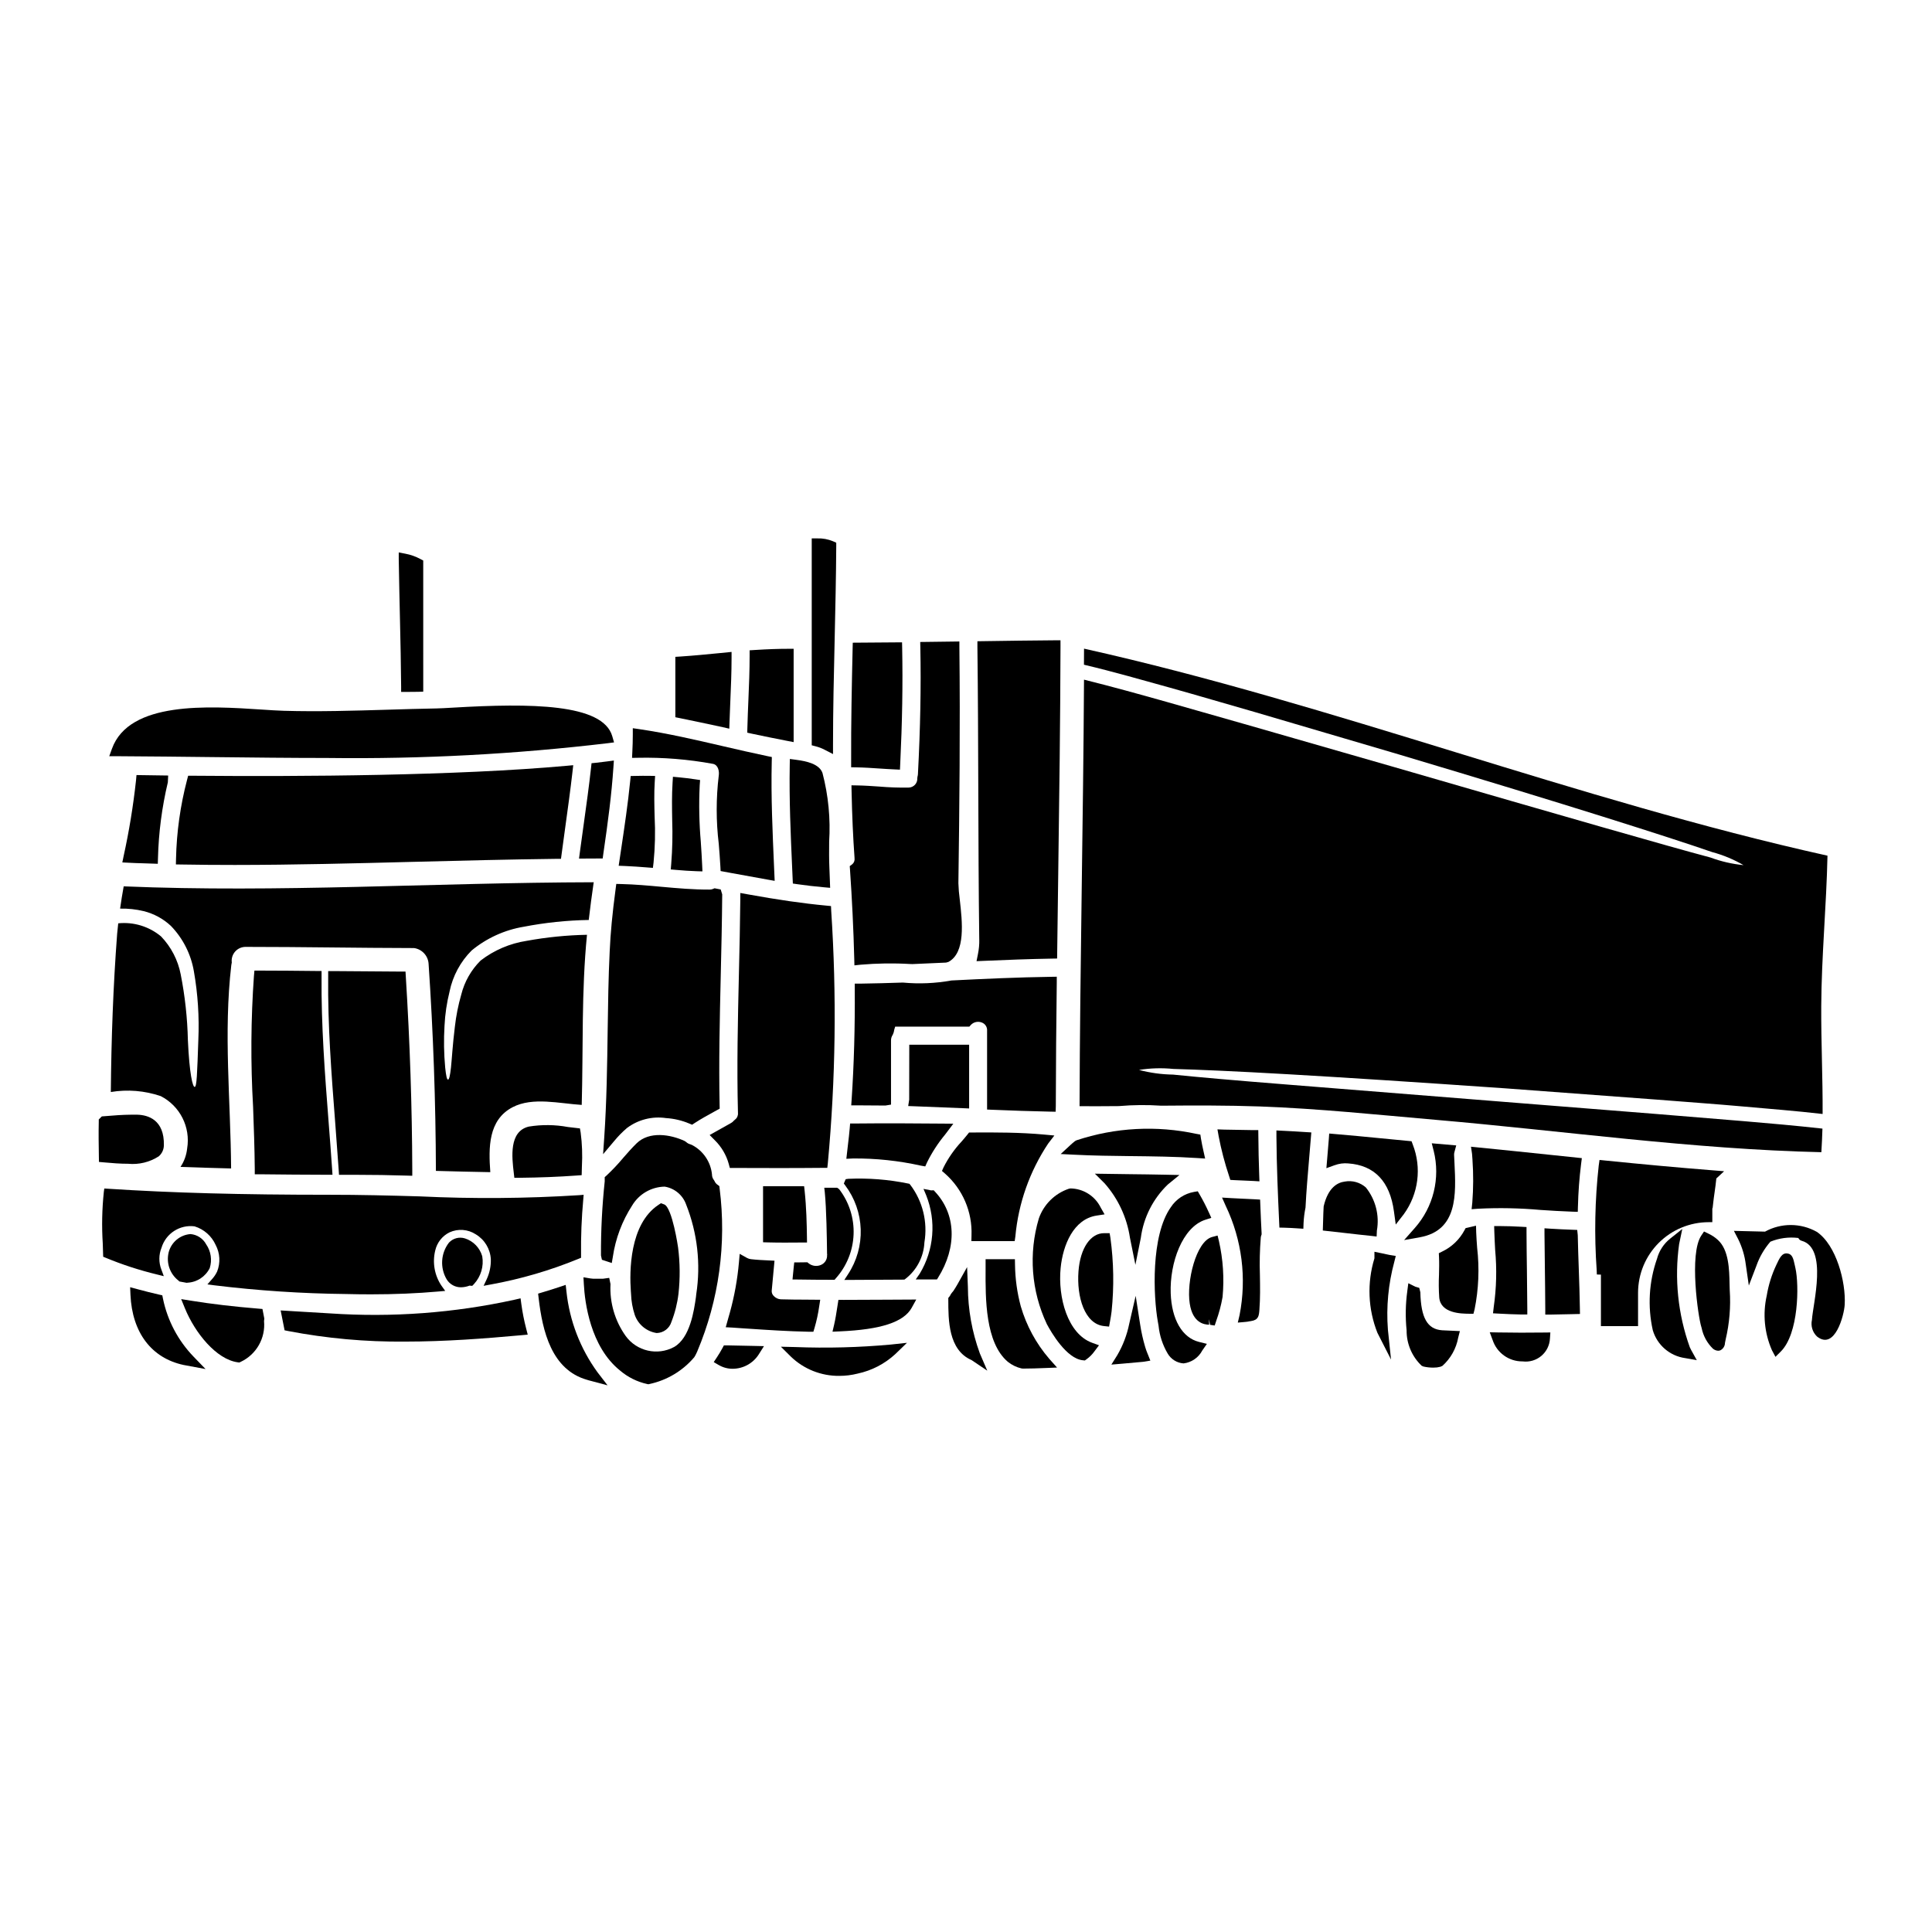
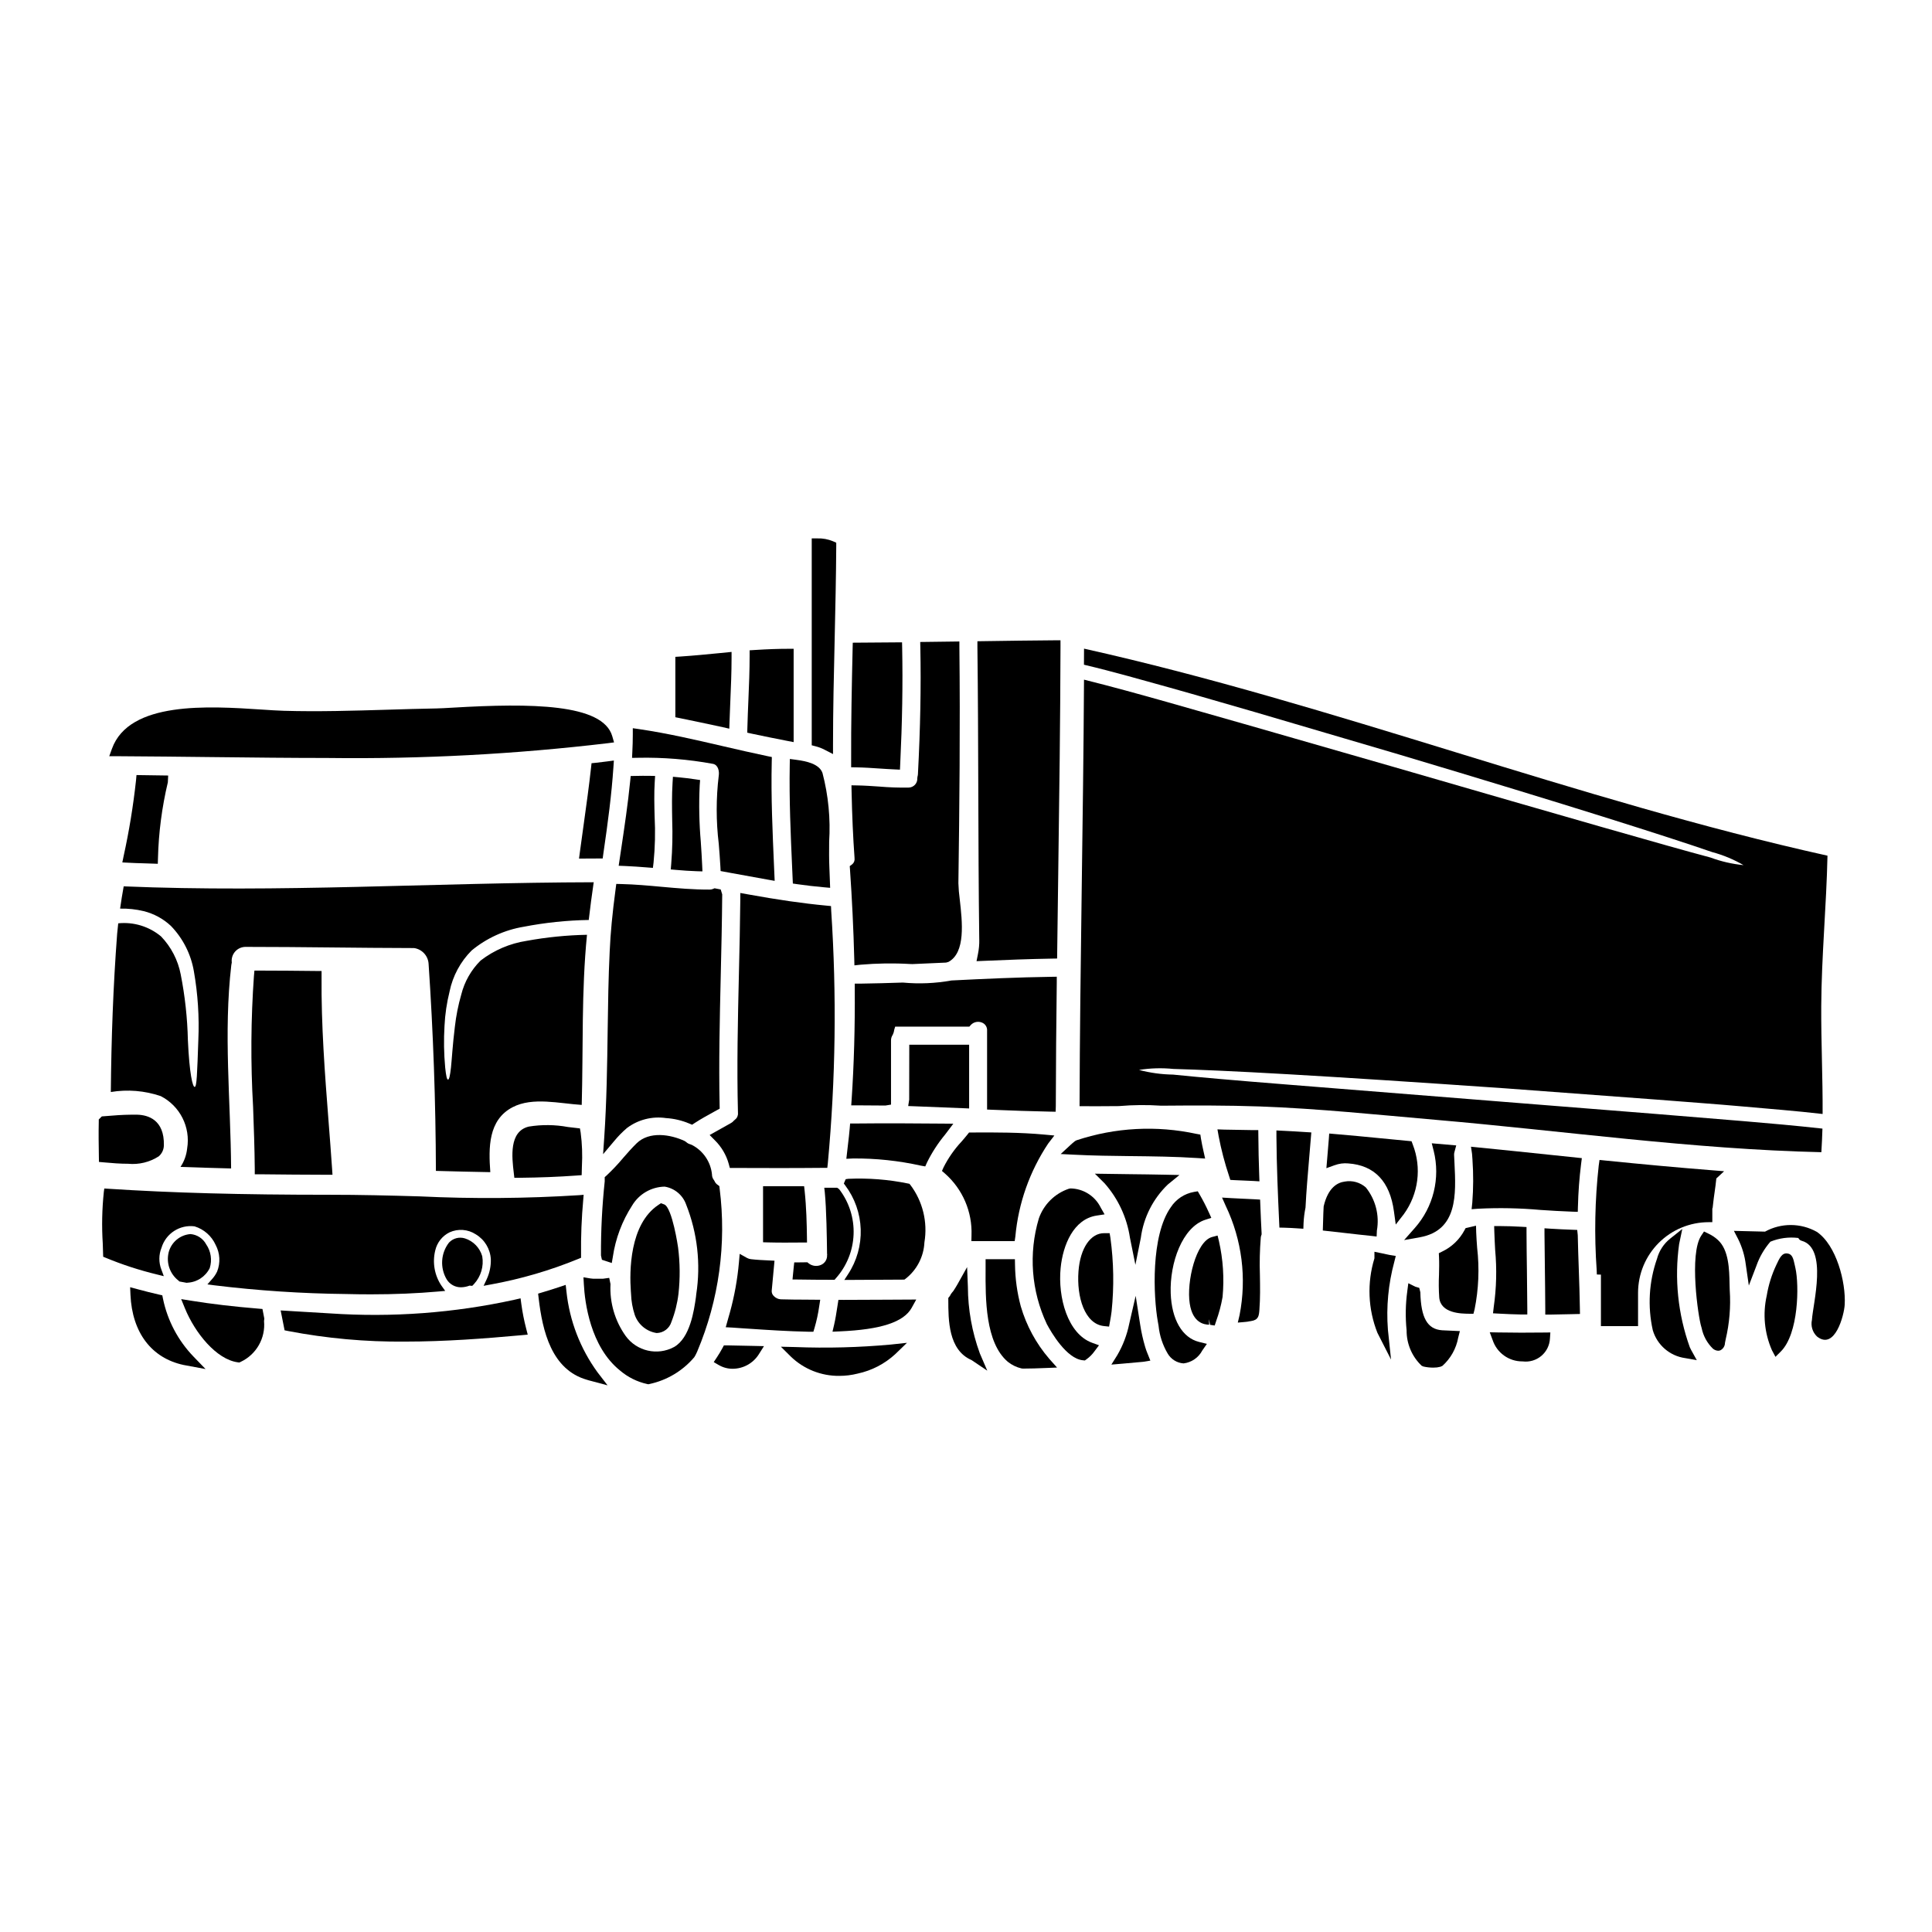
<svg xmlns="http://www.w3.org/2000/svg" fill="#000000" width="800px" height="800px" version="1.1" viewBox="144 144 512 512">
  <g>
    <path d="m297.69 443.04-3.172-0.371h-0.004c-3.422-0.633-6.934-0.672-10.371-0.113-5.289 1.254-4.481 8.117-3.988 12.254l0.152 1.316h1.328c5.434-0.059 10.395-0.25 15.176-0.598l1.34-0.098 0.059-2.363 0.004-0.004c0.164-2.977 0.055-5.965-0.332-8.922z" />
-     <path d="m233.75 453.96 0.09 1.379h4.762c4.352 0 8.73 0.07 13.133 0.207l1.523 0.043v-1.523c-0.055-16.621-0.625-33.852-1.711-51.211l-0.082-1.379h-1.383c-5.836-0.027-11.66-0.078-17.637-0.129h-1.473v1.473c-0.137 12.957 0.879 26.031 1.859 38.676 0.309 4.16 0.629 8.301 0.918 12.465z" />
    <path d="m227.79 401.32c-4.992-0.051-10.008-0.105-15.02-0.105h-1.344l-0.121 1.344h-0.004c-0.824 11.566-0.902 23.18-0.23 34.758 0.199 5.477 0.395 10.953 0.445 16.434v1.445h1.445c5.871 0.078 11.711 0.105 17.578 0.129h1.574l-0.105-1.574c-0.285-4.195-0.609-8.395-0.938-12.594-0.977-12.562-1.969-25.555-1.852-38.359v-1.477z" />
    <path d="m177.94 452.41c2.852 0.277 5.719-0.414 8.129-1.969 0.84-0.723 1.332-1.77 1.359-2.879 0.172-6.894-4.301-8.066-6.977-8.152h0.004c-2.273-0.035-4.543 0.047-6.809 0.246l-2.66 0.203-0.812 0.812v0.59c-0.074 3.043-0.023 6.086 0.027 9.332l0.023 1.332 1.324 0.117c2.129 0.203 4.316 0.367 6.391 0.367z" />
-     <path d="m253.89 372.39c12.223-0.312 24.855-0.633 37.5-0.789h1.277l0.168-1.266c0.32-2.438 0.656-4.867 0.992-7.297 0.664-4.812 1.328-9.625 1.883-14.453l0.203-1.801-1.801 0.164c-29.168 2.629-69.973 2.879-99.105 2.629h-1.145l-0.293 1.109c-1.789 6.828-2.769 13.848-2.922 20.906l-0.035 1.488 1.488 0.023c4.723 0.082 9.445 0.117 14.141 0.117 15.719-0.012 31.332-0.41 47.648-0.832z" />
    <path d="m187.41 482.2-0.637-1.734v-0.004c-0.734-1.871-0.719-3.957 0.039-5.82 1.145-3.762 4.836-6.148 8.738-5.648 2.492 0.754 4.535 2.551 5.602 4.93 1.156 2.176 1.301 4.75 0.391 7.039-0.348 0.742-0.809 1.43-1.363 2.031l-1.215 1.379 1.824 0.246h-0.004c11.574 1.414 23.219 2.184 34.883 2.309 2.25 0.059 4.445 0.086 6.594 0.086 6.359 0 12.301-0.25 18.008-0.758l1.715-0.152-1.004-1.402c-1.828-2.731-2.422-6.098-1.645-9.285 0.469-2.102 1.863-3.879 3.793-4.832 2.254-1.027 4.879-0.832 6.957 0.523 2.344 1.398 3.836 3.871 3.988 6.594 0.051 1.832-0.324 3.652-1.094 5.316l-0.82 1.738 1.891-0.355v0.004c7.988-1.449 15.805-3.734 23.316-6.824l0.621-0.254v-0.676c-0.062-4.961 0.137-9.918 0.59-14.859l0.094-1.156-1.156 0.098c-14.078 0.891-28.199 0.996-42.293 0.32-7.871-0.23-16.137-0.434-23.828-0.426-23.582 0-41.809-0.496-58.836-1.602l-0.918-0.059-0.125 0.914c-0.477 4.543-0.574 9.121-0.281 13.684l0.109 3.484 0.586 0.242c4.445 1.848 9.031 3.34 13.711 4.469z" />
    <path d="m263.14 406.75c0.848-4.109 2.875-7.883 5.836-10.852 3.973-3.281 8.742-5.457 13.824-6.301 5.676-1.098 11.441-1.699 17.223-1.797 0.387-3.328 0.824-6.664 1.316-9.996-42.676 0.105-83.305 2.816-124.56 1.086-0.363 1.969-0.668 3.938-0.953 5.902 2.109-0.051 4.219 0.176 6.273 0.672 2.688 0.668 5.16 2.012 7.184 3.902 3.199 3.305 5.324 7.5 6.098 12.035 1.055 6.012 1.453 12.117 1.18 18.215-0.312 9.016-0.414 12.352-0.957 12.426-0.543 0.074-1.398-3.387-1.812-12.375-0.129-5.867-0.77-11.707-1.906-17.461-0.73-3.785-2.543-7.277-5.215-10.055-3.16-2.633-7.25-3.879-11.34-3.461-0.102 0.906-0.203 1.836-0.285 2.754-1.059 13.977-1.551 27.945-1.676 41.949 4.43-0.734 8.973-0.359 13.227 1.086 5.102 2.606 7.934 8.219 7 13.871-0.18 1.746-0.785 3.426-1.758 4.887 4.469 0.152 8.938 0.312 13.406 0.414-0.125-18.008-2.039-35.934 0.051-53.887 0.027-0.23 0.078-0.465 0.129-0.695v-0.004c-0.137-1.066 0.203-2.133 0.922-2.93 0.723-0.793 1.754-1.234 2.824-1.203 14.855 0 29.68 0.285 44.535 0.312v-0.004c2.125 0.293 3.75 2.043 3.875 4.188 1.238 18.289 1.883 36.578 1.938 54.867 4.805 0.129 9.613 0.262 14.418 0.336-0.469-6.43-0.594-13.848 5.938-17.227 5.32-2.754 12.398-0.957 18.289-0.594 0.414-15.035-0.102-30.094 1.395-45.078v-0.004c-5.363 0.102-10.711 0.637-15.988 1.602-4.441 0.68-8.641 2.477-12.199 5.219-2.512 2.488-4.289 5.621-5.141 9.051-0.797 2.773-1.359 5.609-1.684 8.477-0.617 5.012-0.789 8.555-1.031 10.801-0.242 2.246-0.492 3.227-0.789 3.227s-0.516-0.98-0.75-3.227c-0.336-3.664-0.398-7.348-0.176-11.023 0.148-3.07 0.598-6.121 1.344-9.105z" />
    <path d="m181.88 372.78 3.938 0.133 0.047-1.488c0.168-6.773 1.047-13.508 2.617-20.102l0.086-1.801-8.395-0.121-0.121 1.367v-0.004c-0.734 6.758-1.828 13.473-3.289 20.109l-0.344 1.68 1.715 0.086c1.254 0.074 2.504 0.109 3.746 0.141z" />
    <path d="m212.45 490.8c-6.512-0.535-12.344-1.219-17.844-2.106l-2.594-0.418 0.992 2.434c2.664 6.523 8.32 13.535 13.984 14.312l0.434 0.059 0.395-0.188c4.117-1.945 6.578-6.258 6.156-10.789l0.074-0.668-0.492-2.543z" />
    <path d="m334.71 458.98-0.074-0.645-0.527-0.395c-0.32-0.227-0.57-0.535-0.727-0.895l-0.207-0.348h-0.004c-0.32-0.414-0.492-0.926-0.488-1.449-0.328-3.32-2.305-6.246-5.258-7.797l-0.461-0.191c-0.418-0.102-0.805-0.312-1.121-0.609l-0.395-0.27c-3.781-1.766-9.395-2.66-12.746 0.617-1.297 1.27-2.465 2.602-3.625 3.938h0.004c-1.352 1.617-2.797 3.144-4.336 4.582l-0.492 0.441v1.121c-0.691 6.523-1.023 13.082-0.988 19.641l0.25 1.129 2.609 0.863 0.293-1.676h-0.004c0.715-4.84 2.461-9.469 5.117-13.578 1.816-3.035 5.07-4.922 8.609-4.988 2.629 0.418 4.82 2.246 5.699 4.758 2.984 7.539 3.91 15.734 2.676 23.746l-0.086 0.789c-0.5 3.504-1.535 10.789-5.797 13.211v-0.004c-4.406 2.379-9.891 1.125-12.828-2.93-2.848-3.996-4.266-8.844-4.016-13.746l-0.34-1.645-1.672 0.227h-2.574c-0.254-0.008-0.512-0.035-0.762-0.082l-1.816-0.305 0.102 1.84c0.25 4.766 1.699 16.531 9.582 22.867 2.07 1.77 4.547 3.004 7.207 3.586l0.305 0.059 0.305-0.066h-0.004c4.625-0.988 8.793-3.481 11.855-7.086l0.301-0.5c0.188-0.375 0.375-0.738 0.531-1.121 5.723-13.594 7.758-28.457 5.902-43.09z" />
    <path d="m294.12 486.33-0.203-1.82-1.73 0.578c-1.461 0.488-2.941 0.949-4.402 1.383l-1.18 0.355 0.145 1.23c1.012 8.66 3.394 18.93 12.801 21.602 0.297 0.105 0.605 0.184 1.25 0.348l4.211 1.125-2.66-3.453c-4.566-6.273-7.406-13.633-8.23-21.348z" />
    <path d="m312.23 492.5c0.902 2.527 3.125 4.359 5.781 4.766h0.055c1.797-0.051 3.359-1.25 3.875-2.973 0.934-2.391 1.559-4.891 1.863-7.441 0.449-4.07 0.414-8.176-0.105-12.238 0-0.102-1.535-10.469-3.637-11.414l-0.91-0.336-0.684 0.457c-7.672 5.117-7.656 17.668-7.289 22.828l0.051 0.715v0.004c0.059 1.914 0.395 3.812 1 5.633z" />
    <path d="m282.17 489.67-0.215-1.605-1.574 0.371h-0.004c-16.035 3.523-32.488 4.742-48.871 3.629-2.969-0.164-5.984-0.344-9.055-0.539l-4.074-0.246 1.043 5.269 0.973 0.195h0.004c10.172 1.949 20.516 2.887 30.875 2.793 10.758 0 21.207-0.812 30.855-1.688l1.727-0.156-0.434-1.684v-0.004c-0.539-2.086-0.957-4.199-1.25-6.336z" />
    <path d="m267.18 472.18c-1.5-0.461-3.129-0.023-4.199 1.125-2.188 2.828-2.418 6.707-0.586 9.777 0.816 1.301 2.246 2.082 3.781 2.062 0.773-0.012 1.535-0.164 2.258-0.441l0.715 0.066 0.496-0.52c1.812-1.984 2.606-4.691 2.152-7.336-0.648-2.254-2.383-4.031-4.617-4.734z" />
    <path d="m303.89 370.25c1.242-8.496 2.18-15.641 2.672-22.902l0.121-1.797-1.789 0.234c-0.965 0.129-1.934 0.254-2.949 0.359l-1.18 0.117-0.129 1.18c-0.543 4.938-1.23 9.84-1.914 14.758-0.359 2.555-0.715 5.117-1.055 7.664l-0.219 1.664h1.684l4.586-0.023z" />
    <path d="m198.64 473.77c-0.832-1.551-2.394-2.578-4.152-2.727-2.781 0.207-5.113 2.168-5.801 4.871v0.027c-0.664 2.754 0.336 5.641 2.566 7.391l0.309 0.277 1.887 0.348 0.227-0.023-0.004-0.004c2.523-0.125 4.785-1.605 5.906-3.867 0.676-2.129 0.328-4.453-0.938-6.293z" />
    <path d="m187.2 488.21-0.188-0.934-0.93-0.211c-1.895-0.438-3.758-0.898-5.625-1.41l-1.969-0.531 0.086 2.023c0.449 10 5.574 16.773 14.09 18.586l5.812 1.082-3.211-3.32c-4.074-4.234-6.871-9.531-8.066-15.285z" />
    <path d="m353.29 346.79c-0.164 9.086 0.242 18.285 0.641 27.188l0.184 4.168 1.203 0.176c2.332 0.34 4.656 0.598 7.012 0.812l1.668 0.148-0.211-5.586c-0.09-2.043-0.07-4.266-0.051-6.562h-0.004c0.391-6.144-0.203-12.312-1.758-18.27-0.828-2.391-4.184-3.148-7.012-3.512l-1.641-0.219z" />
    <path d="m342.75 496.14c4.473 0.301 10.035 0.672 15.684 0.789h1.117l0.324-1.07v-0.004c0.547-1.875 0.957-3.785 1.23-5.719l0.262-1.684-3.812-0.031c-2.191 0-4.394-0.027-6.621-0.086-0.738-0.039-1.43-0.371-1.922-0.922-0.352-0.355-0.531-0.84-0.504-1.34l0.742-7.973-1.547-0.074c-1.574-0.074-3.148-0.148-4.691-0.328-0.355-0.039-0.699-0.148-1.02-0.316l-1.969-1.098-0.199 2.258v0.004c-0.395 4.481-1.195 8.918-2.391 13.254-0.141 0.445-0.266 0.91-0.395 1.387l-0.711 2.543 1.844 0.098c1.301 0.086 2.856 0.215 4.578 0.312z" />
    <path d="m400.83 420.86h-15.863l-0.023 14.562-0.262 1.691 1.652 0.059c4.336 0.156 8.656 0.328 12.957 0.516l1.539 0.066z" />
    <path d="m370.39 398.23 0.039 1.602 1.598-0.172c4.371-0.379 8.766-0.445 13.145-0.188l0.625 0.02 8.914-0.395 0.633-0.176c4.602-2.481 3.676-10.629 3-16.562v-0.004c-0.195-1.422-0.316-2.859-0.359-4.297 0.277-20.074 0.496-41.523 0.262-62.582v-1.477l-10.379 0.133 0.031 1.492c0.211 10.383 0 21.391-0.641 33.605h-0.004c-0.012 0.191-0.047 0.375-0.102 0.555l-0.059 0.426c0.047 0.641-0.172 1.273-0.605 1.746-0.434 0.477-1.043 0.75-1.688 0.758-2.625 0.047-5.254-0.047-7.871-0.273-1.922-0.129-3.832-0.266-5.75-0.297l-1.535-0.027 0.031 1.535c0.137 6.5 0.395 12.309 0.789 17.75h-0.004c0.098 0.621-0.137 1.246-0.617 1.645l-0.652 0.484 0.059 0.789c0.543 7.902 0.938 15.941 1.141 23.91z" />
    <path d="m362.57 459.88c0.457 4.566 0.559 12.621 0.598 15.652 0 0.418 0 0.789 0.039 1.062h-0.023c0.07 1.109-0.555 2.148-1.574 2.602-1.105 0.5-2.398 0.336-3.344-0.426l-0.293-0.25h-0.395c-0.727 0.027-1.457 0.027-2.184 0.027h-0.91l-0.098 0.867c-0.105 0.891-0.184 1.746-0.262 2.613l-0.098 1.055h1.062c3.203 0.051 6.418 0.078 9.625 0.078h0.457l0.297-0.352c2.898-3.215 4.574-7.344 4.742-11.672 0.168-4.324-1.188-8.57-3.828-12l-0.527-0.371h-3.414z" />
    <path d="m371.02 347.36c2.012 0.031 4.019 0.168 6.031 0.305 1.324 0.086 2.644 0.176 3.973 0.234l1.473 0.07 0.07-1.473c0.539-11.234 0.707-21.312 0.516-30.816l-0.031-1.457-13.059 0.098-0.035 1.43c-0.223 9.684-0.441 19.988-0.395 30.137v1.445z" />
    <path d="m443.64 450.38c5.828 0.062 11.863 0.129 17.766 0.52l1.969 0.129-0.43-1.922c-0.246-1.129-0.504-2.262-0.68-3.394l-0.156-1.031-1.02-0.191v0.004c-10.57-2.293-21.559-1.707-31.824 1.703l-0.395 0.219c-0.422 0.336-0.836 0.691-1.223 1.051l-2.555 2.363 3.492 0.172c5.039 0.266 10.133 0.32 15.055 0.379z" />
    <path d="m423.8 437.1c0.027-10.926 0.113-21.84 0.254-32.742v-1.516l-1.52 0.023c-8.809 0.129-17.711 0.531-26.406 0.973-4.238 0.77-8.562 0.953-12.855 0.551-3.766 0.129-7.527 0.23-11.285 0.285h-1.469v1.469c0.074 10.035-0.199 19.863-0.824 29.211l-0.109 1.574h1.574c2.332 0 4.668 0.023 7.004 0.047h0.5l1.465-0.242v-16.969c-0.016-0.543 0.145-1.078 0.453-1.527l0.254-0.648h0.004c0.082-0.52 0.211-1.023 0.391-1.516h19.652l0.441-0.496c0.746-0.754 1.867-0.988 2.856-0.602 0.914 0.332 1.492 1.234 1.406 2.207v20.859l1.414 0.059c5.078 0.203 10.152 0.395 15.25 0.492l1.504 0.027z" />
    <path d="m402.79 398.72 1.902-0.082c6.008-0.262 12.012-0.492 18.02-0.594l1.434-0.023 0.293-22.211c0.27-19.863 0.551-40.41 0.605-60.613l-0.004-1.512h-1.492c-6.359 0.051-12.691 0.129-19.051 0.23l-1.473 0.023v1.473c0.152 12.594 0.191 25.23 0.234 37.844 0.043 13.258 0.082 26.504 0.254 39.734h0.004c0.031 1.293-0.09 2.586-0.352 3.856z" />
    <path d="m332.94 346.43c1.438 0.281 1.703 2.047 1.539 3.094-0.727 6.012-0.727 12.094 0 18.105 0.16 2.012 0.324 4.023 0.43 6.027l0.059 1.18 2.754 0.508c3.254 0.594 6.496 1.18 9.758 1.77l1.816 0.32-0.16-3.637c-0.395-9.168-0.836-18.641-0.617-27.945l0.027-1.23-1.203-0.246c-3.918-0.816-7.809-1.719-11.707-2.621-7.242-1.68-14.734-3.422-22.246-4.527l-1.691-0.246v1.711c0 1.523-0.047 3.051-0.125 4.578l-0.074 1.574 1.574-0.023-0.008-0.004c6.664-0.133 13.32 0.406 19.875 1.613z" />
    <path d="m335.54 336.71 1.73 0.395 0.059-1.77c0.059-1.871 0.137-3.738 0.219-5.609 0.16-3.769 0.324-7.543 0.324-11.332v-1.629l-3.148 0.312c-3.457 0.34-6.922 0.676-10.371 0.906l-1.379 0.086 0.004 16.004 1.18 0.238c3.809 0.777 7.594 1.578 11.383 2.398z" />
    <path d="m200.62 344.64c10.32 0.117 20.469 0.23 30.523 0.23v0.004c24.684 0.301 49.367-1.008 73.883-3.914l1.703-0.219-0.477-1.652c-2.5-8.66-21.711-8.754-42.059-7.566-1.969 0.113-3.543 0.207-4.516 0.219-4.285 0.074-8.586 0.203-12.883 0.336-9.055 0.27-18.418 0.555-27.551 0.289-1.668-0.047-3.703-0.18-5.977-0.332-13.938-0.91-35.031-2.297-39.602 10.398l-0.711 1.969h2.098c8.555 0.047 17.074 0.141 25.566 0.238z" />
    <path d="m321.76 374.41 1.492 0.129c1.781 0.152 3.57 0.289 5.328 0.34l1.574 0.047-0.07-1.574c-0.09-2.059-0.219-4.109-0.359-6.156h0.004c-0.441-5.023-0.543-10.074-0.297-15.113l0.102-1.367-1.359-0.199c-1.422-0.207-2.871-0.395-4.328-0.527l-1.512-0.137-0.094 1.516c-0.215 3.348-0.156 6.715-0.102 9.973 0.137 3.867 0.055 7.738-0.258 11.594z" />
-     <path d="m250 308.37c0.129 5.84 0.266 11.688 0.305 17.527v1.469h1.465c0.965 0 1.969 0 2.961-0.027l1.434-0.039-0.004-34.754-0.789-0.418h0.004c-1.234-0.66-2.562-1.129-3.938-1.387l-1.766-0.344v1.801c0.086 5.383 0.207 10.777 0.328 16.172z" />
    <path d="m352.57 340.33 1.754 0.34v-24.73h-1.477c-2.59 0-5.383 0.098-8.797 0.312l-1.391 0.086v1.395c0 3.91-0.156 7.871-0.324 11.738-0.105 2.492-0.207 4.981-0.273 7.477l-0.031 1.219 1.18 0.262c3.141 0.66 6.254 1.305 9.359 1.902z" />
    <path d="m357.1 458.36h-4.016-5.375-1.492v14.852l1.438 0.039c1.461 0.039 2.922 0.051 4.375 0.051 1.457 0 2.906 0 4.356-0.023h1.48l-0.02-1.48c-0.043-3.41-0.148-7.871-0.598-12.098z" />
    <path d="m362.61 342.73 2.148 1.109v-2.418c0-9.281 0.223-18.742 0.434-27.891 0.184-8.266 0.371-16.512 0.422-24.727v-0.98l-0.887-0.395v0.004c-1.305-0.543-2.715-0.801-4.133-0.75h-1.477v54.828l1.105 0.289h0.004c0.828 0.219 1.629 0.527 2.383 0.93z" />
    <path d="m305.04 416.92c-0.129 9.34-0.266 19-0.906 28.457l-0.309 4.496 2.906-3.445v0.004c1.035-1.266 2.18-2.438 3.422-3.5 2.957-2.219 6.676-3.164 10.336-2.629 2.133 0.133 4.234 0.625 6.203 1.461l0.723 0.301 0.652-0.43c1.691-1.105 3.457-2.07 5.219-3.043l1.438-0.789-0.02-0.895c-0.234-11.359 0.031-22.914 0.293-34.09 0.168-7.262 0.34-14.527 0.395-21.797l-0.395-1.301-1.637-0.32-0.395 0.168v0.008c-0.297 0.121-0.617 0.18-0.938 0.172-4.285 0.02-8.555-0.359-12.723-0.738-3.481-0.32-7.086-0.648-10.66-0.73l-1.324-0.031-0.172 1.312c-0.875 6.562-1.359 11.672-1.574 16.562-0.344 6.941-0.438 13.988-0.535 20.797z" />
    <path d="m315.62 373.89 1.406 0.105 0.172-1.402v0.004c0.402-4.051 0.496-8.121 0.285-12.184-0.078-3.043-0.164-6.188 0.031-9.238l0.098-1.539-1.535-0.031c-1.18-0.023-2.344 0-3.629 0.023l-1.309 0.027-0.129 1.305c-0.605 6.082-1.527 12.25-2.418 18.207l-0.637 4.269 1.645 0.062c2.004 0.078 4.023 0.234 6.019 0.391z" />
    <path d="m520.41 486.48-0.289-1.18-1.043-0.305-1.855-0.926-0.273 2.055h0.004c-0.477 3.457-0.543 6.953-0.188 10.426-0.031 3.551 1.418 6.953 3.996 9.398l0.48 0.199c0.832 0.191 1.684 0.285 2.535 0.289 0.344 0 0.691-0.016 1.031-0.051 0.305-0.039 0.602-0.098 0.898-0.176l0.535-0.227c2.191-1.957 3.668-4.59 4.195-7.481l0.445-1.746-4.723-0.219c-3.883-0.277-5.594-3.285-5.75-10.059z" />
    <path d="m535.21 470.66-0.051-1.836-2.754 0.637-0.332 0.609v0.004c-1.32 2.453-3.387 4.418-5.902 5.609l-0.867 0.43 0.047 0.969c0.078 1.574 0.035 3.148 0 4.723-0.098 2.008-0.078 4.016 0.059 6.023 0.359 4.258 5.852 4.305 7.918 4.328h1.152l0.289-1.117h0.004c1.086-5.375 1.316-10.891 0.688-16.34-0.105-1.348-0.195-2.676-0.25-4.039z" />
    <path d="m529.45 452.16-0.102-2.106v-0.027c-0.004-0.266 0.031-0.531 0.113-0.785l0.453-1.695-6.481-0.562 0.504 2.004 0.004-0.004c1.805 7.234-0.074 14.895-5.023 20.469l-2.812 3.18 4.184-0.746c10.047-1.832 9.574-11.332 9.16-19.727z" />
    <path d="m539.66 492.04 1.684 0.09c1.969 0.102 3.914 0.199 5.902 0.227h1.504v-1.504c-0.016-3.387-0.051-6.769-0.102-10.152-0.047-3.375-0.094-6.746-0.105-10.129v-1.391l-1.391-0.078c-1.891-0.105-3.746-0.18-5.637-0.18l-1.547 0.004 0.043 1.523c0.051 1.594 0.133 3.195 0.219 4.797 0.469 5.035 0.344 10.105-0.375 15.113z" />
    <path d="m540.96 497.11-2.16-0.043 0.75 2.031 0.004-0.004c1.117 3.418 4.316 5.719 7.91 5.691h0.062c1.781 0.227 3.57-0.305 4.945-1.457 1.371-1.156 2.199-2.832 2.281-4.621l0.109-1.594-1.602 0.02c-4.094 0.051-8.207 0.055-12.301-0.023z" />
    <path d="m508.82 471.69 0.07-1.574c0.715-4.047-0.348-8.203-2.914-11.414-1.523-1.355-3.582-1.938-5.59-1.574-1.91 0.246-4.426 1.539-5.602 6.566-0.074 1.207-0.109 2.434-0.141 3.652l-0.086 2.754 6.074 0.68c2.215 0.254 4.426 0.512 6.641 0.734z" />
    <path d="m508.24 475.73v1.738c-1.988 6.481-1.711 13.445 0.789 19.746l3.613 7.086-0.832-7.926v-0.004c-0.465-6.035 0.109-12.109 1.691-17.953l0.395-1.574-1.574-0.254z" />
    <path d="m518.4 447.32-0.324-0.879-8.184-0.789c-4.039-0.395-8.098-0.789-12.148-1.125l-1.492-0.129-0.105 1.496c-0.129 1.797-0.289 3.574-0.445 5.371l-0.195 2.316 2.18-0.789 0.004 0.004c1.148-0.43 2.375-0.594 3.598-0.48 6.969 0.492 11.047 4.773 12.121 12.727l0.477 3.469 2.148-2.754v-0.004c3.875-5.34 4.766-12.285 2.367-18.434z" />
    <path d="m602.35 484.23c-0.074-3.793-0.184-8.984-3.082-11.617v-0.004c-0.75-0.695-1.609-1.266-2.539-1.695l-1.148-0.555-0.711 1.059c-3.297 4.871-0.816 21.648-0.031 24.121l0.113 0.395v-0.004c0.414 2.074 1.449 3.973 2.961 5.453 0.387 0.344 0.883 0.547 1.398 0.578 0.203 0 0.402-0.039 0.59-0.109 0.746-0.375 1.223-1.133 1.234-1.969 0.043-0.254 0.094-0.562 0.18-0.902 1.012-4.285 1.379-8.699 1.082-13.094-0.023-0.5-0.035-1.051-0.047-1.656z" />
    <path d="m483.84 443.66-1.574-0.078v1.574c0.055 7.781 0.395 15.555 0.727 22.793l0.066 1.375 1.375 0.031c1.141 0.027 2.305 0.102 3.453 0.176l1.516 0.098 0.055-1.516c0.062-1.371 0.238-2.738 0.516-4.086 0.219-4.359 0.594-8.711 0.965-13.055l0.574-6.867-1.5-0.09c-2.066-0.145-4.113-0.254-6.172-0.355z" />
    <path d="m619.63 479.26c-0.371-1.699-0.637-2.934-1.969-3.082-1.445-0.184-2.066 1.242-2.906 3.016-1.227 2.582-2.086 5.328-2.551 8.152-1.098 4.848-0.617 9.922 1.375 14.477l0.934 1.754 1.41-1.402c4.758-4.723 4.883-17.609 3.891-22.07z" />
    <path d="m451.69 437.02c8.758-0.078 17.516-0.102 26.223 0.203 15.551 0.57 31.094 2.195 46.574 3.543 33.852 2.922 68.172 7.805 102.19 8.578 0.129-2.09 0.23-4.156 0.289-6.25-7.055-0.789-14.055-1.395-20.77-1.969-8.133-0.672-15.902-1.309-23.301-1.914-14.828-1.18-28.184-2.246-40.246-3.203-24.105-1.938-42.902-3.438-57.246-4.57s-24.23-2.016-30.535-2.66h-0.004c-3.043-0.043-6.07-0.461-9.016-1.238 3.008-0.48 6.062-0.566 9.094-0.262 6.356 0.18 16.277 0.594 30.637 1.422 14.363 0.828 33.191 2.039 57.32 3.719 12.07 0.906 25.496 1.902 40.273 2.996 7.414 0.594 15.188 1.137 23.328 1.863 6.562 0.594 13.328 1.109 20.512 1.938 0.051-9.531-0.414-19.039-0.363-28.594 0.074-13.305 1.371-26.555 1.652-39.859-66.465-14.754-130.58-40.035-197.02-54.867 0 1.422 0 2.844-0.023 4.258 8.188 1.941 15.602 4.109 22.828 6.098 7.773 2.172 15.137 4.367 22.215 6.379 14.078 4.16 26.84 7.918 38.285 11.266 22.91 6.844 40.738 12.297 54.316 16.559s22.914 7.309 28.832 9.352c2.914 0.781 5.711 1.941 8.316 3.461-2.992-0.293-5.938-0.969-8.754-2.016-6.047-1.602-15.5-4.285-29.164-8.188-13.664-3.902-31.566-9.094-54.531-15.742-11.469-3.305-24.25-6.981-38.336-11.02-7.055-2.016-14.465-4.106-22.215-6.328-7.004-1.969-14.391-4.027-21.777-5.859-0.203 37.688-1.059 75.379-1.18 113.04 3.488 0.023 7 0 10.512-0.027l-0.004-0.008c3.688-0.316 7.394-0.348 11.09-0.102z" />
    <path d="m591.81 501.02c-3.137-8.746-4.106-18.121-2.824-27.324l0.84-4.008-3.203 2.551c-1.715 1.371-2.945 3.25-3.508 5.371-2.125 6.07-2.512 12.613-1.113 18.891 1.152 3.957 4.531 6.863 8.617 7.414l3.051 0.543-1.504-2.711c-0.121-0.219-0.215-0.43-0.355-0.727z" />
    <path d="m338.48 440.98c-0.207 0.266-0.469 0.484-0.766 0.641l-5.652 3.172 1.355 1.371c1.762 1.727 3.043 3.887 3.703 6.262l0.293 1.094h1.133c3.898 0.016 7.797 0.023 11.691 0.027 3.894 0.004 7.797-0.016 11.707-0.051h1.301l0.148-1.289h-0.004c2.066-22.211 2.363-44.551 0.891-66.809l-0.055-1.281-1.281-0.125c-6.18-0.582-12.668-1.516-21.035-3.031l-1.719-0.312v1.75c-0.062 6.516-0.215 13.027-0.367 19.535-0.285 12.125-0.574 24.668-0.254 37.031 0.055 0.672-0.23 1.324-0.766 1.73z" />
    <path d="m562.4 480.49c-0.109-3.047-0.211-6.098-0.277-9.148l-0.145-1.395-1.387-0.055c-1.891-0.074-3.797-0.148-5.711-0.277l-1.574-0.105v1.574c0.023 2.777 0.055 5.555 0.094 8.336 0.047 3.82 0.098 7.644 0.113 11.469v1.488h1.488c1.875-0.023 3.746-0.066 5.641-0.113l2.066-0.047-0.023-1.465c-0.047-3.426-0.168-6.844-0.285-10.262z" />
    <path d="m535.69 448.08-1.863-0.188 0.277 1.871 0.117 1.555h-0.004c0.266 3.789 0.254 7.594-0.043 11.379l-0.184 1.754 1.758-0.129c5.5-0.277 11.012-0.168 16.492 0.324 2.801 0.18 5.606 0.367 8.41 0.457l1.48 0.047 0.039-1.484h0.004c0.09-3.758 0.371-7.512 0.84-11.242l0.191-1.504-8.473-0.887c-6.375-0.664-12.723-1.332-19.043-1.953z" />
-     <path d="m391.73 459.75-0.277-0.312-0.715 0.023-2.004-0.395 0.719 1.707c2.711 6.805 2.078 14.488-1.711 20.754l-1.066 1.543h5.625l0.289-0.461c5.098-8.145 4.777-16.91-0.859-22.859z" />
    <path d="m388.06 452.91 1.141 0.203 0.473-1.062c1.297-2.625 2.898-5.094 4.766-7.352l2.199-2.906-2.934-0.027c-7.684-0.078-15.383-0.105-23.07-0.027h-1.344l-0.113 1.344c-0.117 1.41-0.285 2.789-0.449 4.176l-0.438 3.836 1.73-0.086h0.008c6.062-0.055 12.109 0.582 18.031 1.902z" />
    <path d="m368.75 481.67-0.988 1.527 15.895-0.086 0.234-0.152v-0.004c3.047-2.332 4.91-5.891 5.09-9.727 0.902-5.398-0.465-10.93-3.777-15.285l-0.223-0.238-0.324-0.055v-0.004c-5.211-1.07-10.531-1.488-15.848-1.25l-0.691 0.098-0.492 1.148 0.359 0.492c2.539 3.367 3.973 7.434 4.113 11.645 0.137 4.215-1.031 8.367-3.348 11.891z" />
    <path d="m400.5 485.02-0.207-5.227-2.555 4.566c-0.344 0.609-0.707 1.18-1.098 1.777h-0.004c-0.117 0.172-0.25 0.328-0.395 0.477l-0.305 0.434h0.004c-0.078 0.184-0.18 0.359-0.301 0.516l-0.328 0.395v0.52c0 5.297 0 13.305 6.152 15.953l4.176 2.812-1.992-4.625h0.004c-2.059-5.641-3.125-11.594-3.152-17.598z" />
    <path d="m477.46 443.49h-1.453c-2.523-0.027-5.051-0.078-7.578-0.129l-1.793-0.066 0.312 1.762-0.004 0.004c0.691 3.609 1.621 7.172 2.789 10.656l0.309 0.965 1.012 0.062c0.859 0.051 1.715 0.082 2.582 0.113s1.668 0.066 2.508 0.113l1.621 0.098-0.059-1.625c-0.129-3.523-0.207-7.023-0.23-10.52z" />
    <path d="m412.9 472.91 0.184-1.262v-0.004c0.809-8.797 3.801-17.25 8.699-24.602l1.633-2.121-2.664-0.246c-6.387-0.59-12.883-0.59-19.234-0.551h-0.703l-0.441 0.555c-0.488 0.613-1.02 1.234-1.574 1.871h-0.004c-1.883 2.023-3.473 4.301-4.723 6.769l-0.441 0.996 0.82 0.711c4.676 4.129 7.25 10.141 7.008 16.375l-0.031 1.508z" />
    <path d="m354.65 500.98-3.707-0.086 2.629 2.609c3.445 3.332 8.066 5.168 12.863 5.117 1.637 0 3.269-0.203 4.859-0.605 3.727-0.797 7.168-2.582 9.969-5.164l3.094-2.992-4.277 0.461c-8.453 0.77-16.949 0.992-25.43 0.66z" />
    <path d="m367.45 488.48h-1.258l-0.324 2.047c-0.23 1.508-0.465 3.008-0.809 4.496l-0.438 1.891 1.922-0.086c10.891-0.469 16.949-2.449 19.055-6.234l1.219-2.203-7.965 0.043c-3.785 0.023-7.586 0.047-11.402 0.047z" />
    <path d="m336.73 500.54h-0.891l-0.422 0.789c-0.445 0.816-0.918 1.602-1.41 2.344l-0.859 1.297 1.336 0.789 0.004-0.008c1.117 0.656 2.391 0.996 3.684 0.988 2.793-0.012 5.391-1.441 6.894-3.793l1.391-2.203-2.609-0.059c-2.379-0.066-4.762-0.117-7.117-0.145z" />
    <path d="m466.67 471.43-1.477 0.395c-4.258 1.18-6.797 11.867-5.902 17.629 0.789 5.184 3.887 5.594 5.144 5.602l-0.047-1.477 0.297 1.512 1.219 0.184 0.395-1.18h-0.004c0.754-2.074 1.32-4.207 1.699-6.379 0.465-4.961 0.137-9.961-0.965-14.82z" />
    <path d="m414.52 490.2c-0.969-3.606-1.484-7.316-1.531-11.047l-0.027-1.449h-7.769v2.652c-0.043 7.754-0.109 19.473 5.902 24.543 1.055 0.84 2.281 1.438 3.594 1.746l0.395 0.047c2.012 0 3.996-0.074 5.922-0.152l3.125-0.125-2.078-2.332c-3.473-4.035-6.039-8.77-7.531-13.883z" />
    <path d="m454.25 486.69c-0.277-8.016 3.082-17.477 9.184-19.441l1.574-0.504-0.676-1.504-0.004 0.004c-0.715-1.594-1.516-3.148-2.391-4.656l-0.512-0.883-1.004 0.164v0.004c-2.527 0.445-4.754 1.918-6.152 4.066-5.328 7.543-4.617 23.668-3.43 30.309l0.191 1.082c0.262 2.602 1.082 5.113 2.41 7.363 0.883 1.516 2.457 2.5 4.203 2.621h0.035c2.109-0.262 3.953-1.539 4.941-3.418l1.219-1.758-2.082-0.516c-4.457-1.105-7.266-5.949-7.508-12.934z" />
    <path d="m478.03 464.09-0.09-2.184-1.332-0.082c-1.062-0.062-2.121-0.109-3.18-0.152-1.059-0.043-2.106-0.09-3.148-0.156l-2.426-0.145 0.984 2.219v-0.004c4.297 8.996 5.582 19.137 3.66 28.922l-0.469 1.992 2.035-0.18v-0.004c0.332-0.02 0.66-0.066 0.984-0.145l0.48-0.074c1.941-0.289 2.109-1.301 2.227-3.023 0.234-3.062 0.184-6.152 0.133-9.137-0.117-3.32-0.039-6.644 0.23-9.957 0.012-0.191 0.055-0.379 0.121-0.559l0.098-0.281v-0.305c-0.129-2.262-0.215-4.504-0.309-6.746z" />
    <path d="m447.47 500.91c-0.578-1.949-1.02-3.938-1.324-5.949l-1.18-7.551-1.719 7.445c-0.59 2.91-1.652 5.703-3.148 8.266l-1.574 2.512 2.949-0.25c1.844-0.156 3.66-0.312 5.477-0.492l1.906-0.312-0.727-1.824-0.004 0.004c-0.254-0.605-0.473-1.223-0.656-1.848z" />
    <path d="m425.08 480.03c0.598-6.098 3.418-12.945 9.523-13.887l2.121-0.324-1.062-1.867h0.004c-1.52-3.035-4.609-4.969-8.004-5.004l-0.43 0.09c-3.715 1.262-6.641 4.168-7.93 7.871-2.758 9.273-2 19.238 2.121 27.988 1.137 2.137 5.184 9.148 9.527 9.586l0.547 0.055 0.445-0.316c0.82-0.59 1.539-1.312 2.125-2.137l1.18-1.574-1.867-0.676c-6.418-2.371-9.07-11.965-8.301-19.805z" />
    <path d="m434.16 455.04 2.594 2.578c3.566 4.051 5.891 9.043 6.691 14.383l1.449 7.191 1.445-7.191h-0.004c0.723-5.363 3.234-10.324 7.133-14.078l3.094-2.535-4-0.082c-2.969-0.066-5.934-0.098-8.91-0.133z" />
    <path d="m438.27 472.03-0.207-1.227h-1.422c-3.543-0.035-6.356 3.82-6.832 10.105-0.516 6.797 1.633 13.961 6.742 14.512l1.363 0.145 0.246-1.348c0.16-0.887 0.32-1.793 0.434-2.754h-0.004c0.668-6.469 0.559-12.992-0.32-19.434z" />
    <path d="m596.8 467.89h0.984v-3.707h0.078l0.141-1.27c0.102-0.957 0.234-1.914 0.371-2.863 0.176-1.246 0.355-2.496 0.473-3.746l2.059-1.914-3.352-0.27c-8.703-0.691-17.945-1.535-28.25-2.578l-1.414-0.145-0.199 1.406h-0.004c-1.023 9.219-1.207 18.516-0.551 27.77l0.047 1.18 1.078 0.039v13.648h9.84v-8.855c0.008-4.957 1.98-9.707 5.484-13.211 3.504-3.508 8.258-5.477 13.215-5.484z" />
    <path d="m625.47 470.45c-4.258-2.387-9.445-2.41-13.723-0.055l-8.242-0.203 1.145 2.215c1.031 2.094 1.707 4.344 1.996 6.664l0.812 5.617 2.031-5.297-0.004-0.004c0.824-2.32 2.074-4.469 3.688-6.328 2.344-0.957 4.894-1.293 7.406-0.98 0.172 0.375 0.508 0.652 0.91 0.75 6.938 1.945 2.957 16.645 2.691 20.953l0.004-0.004c-0.359 1.605 0.148 3.277 1.34 4.41 4.723 3.754 7.18-5.609 7.34-8.422 0.344-5.977-2.199-15.773-7.394-19.316z" />
  </g>
</svg>